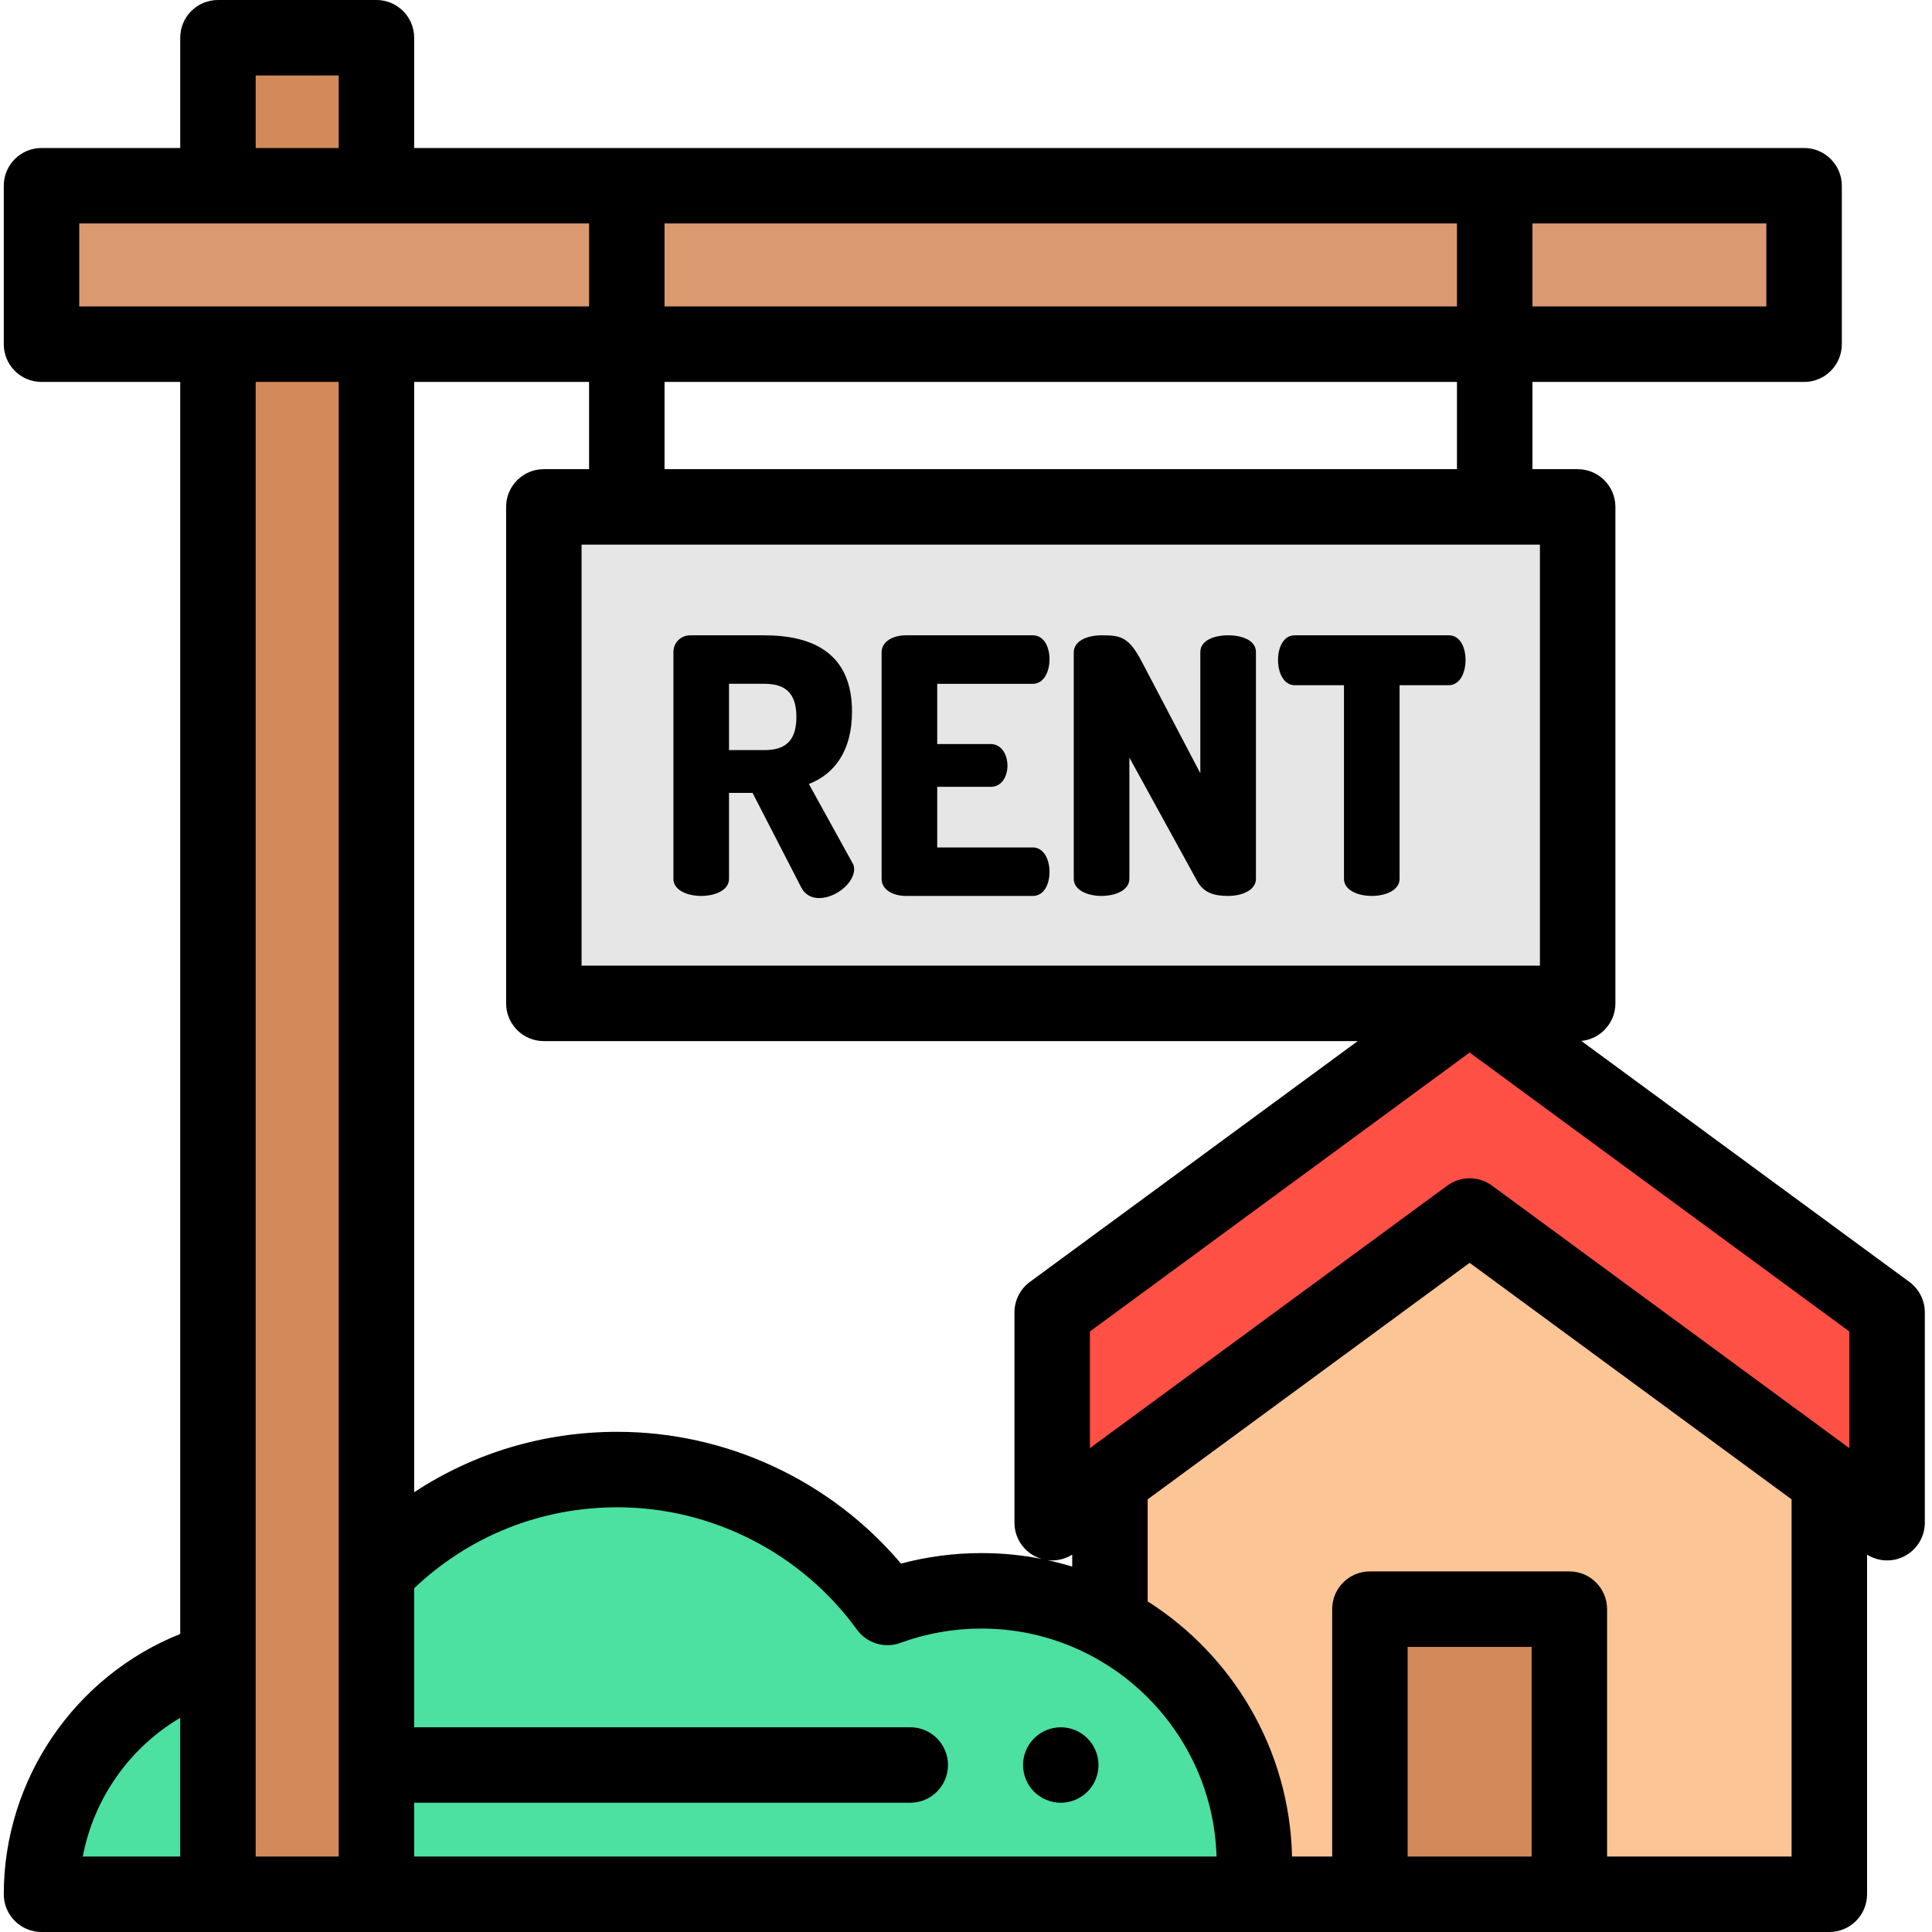
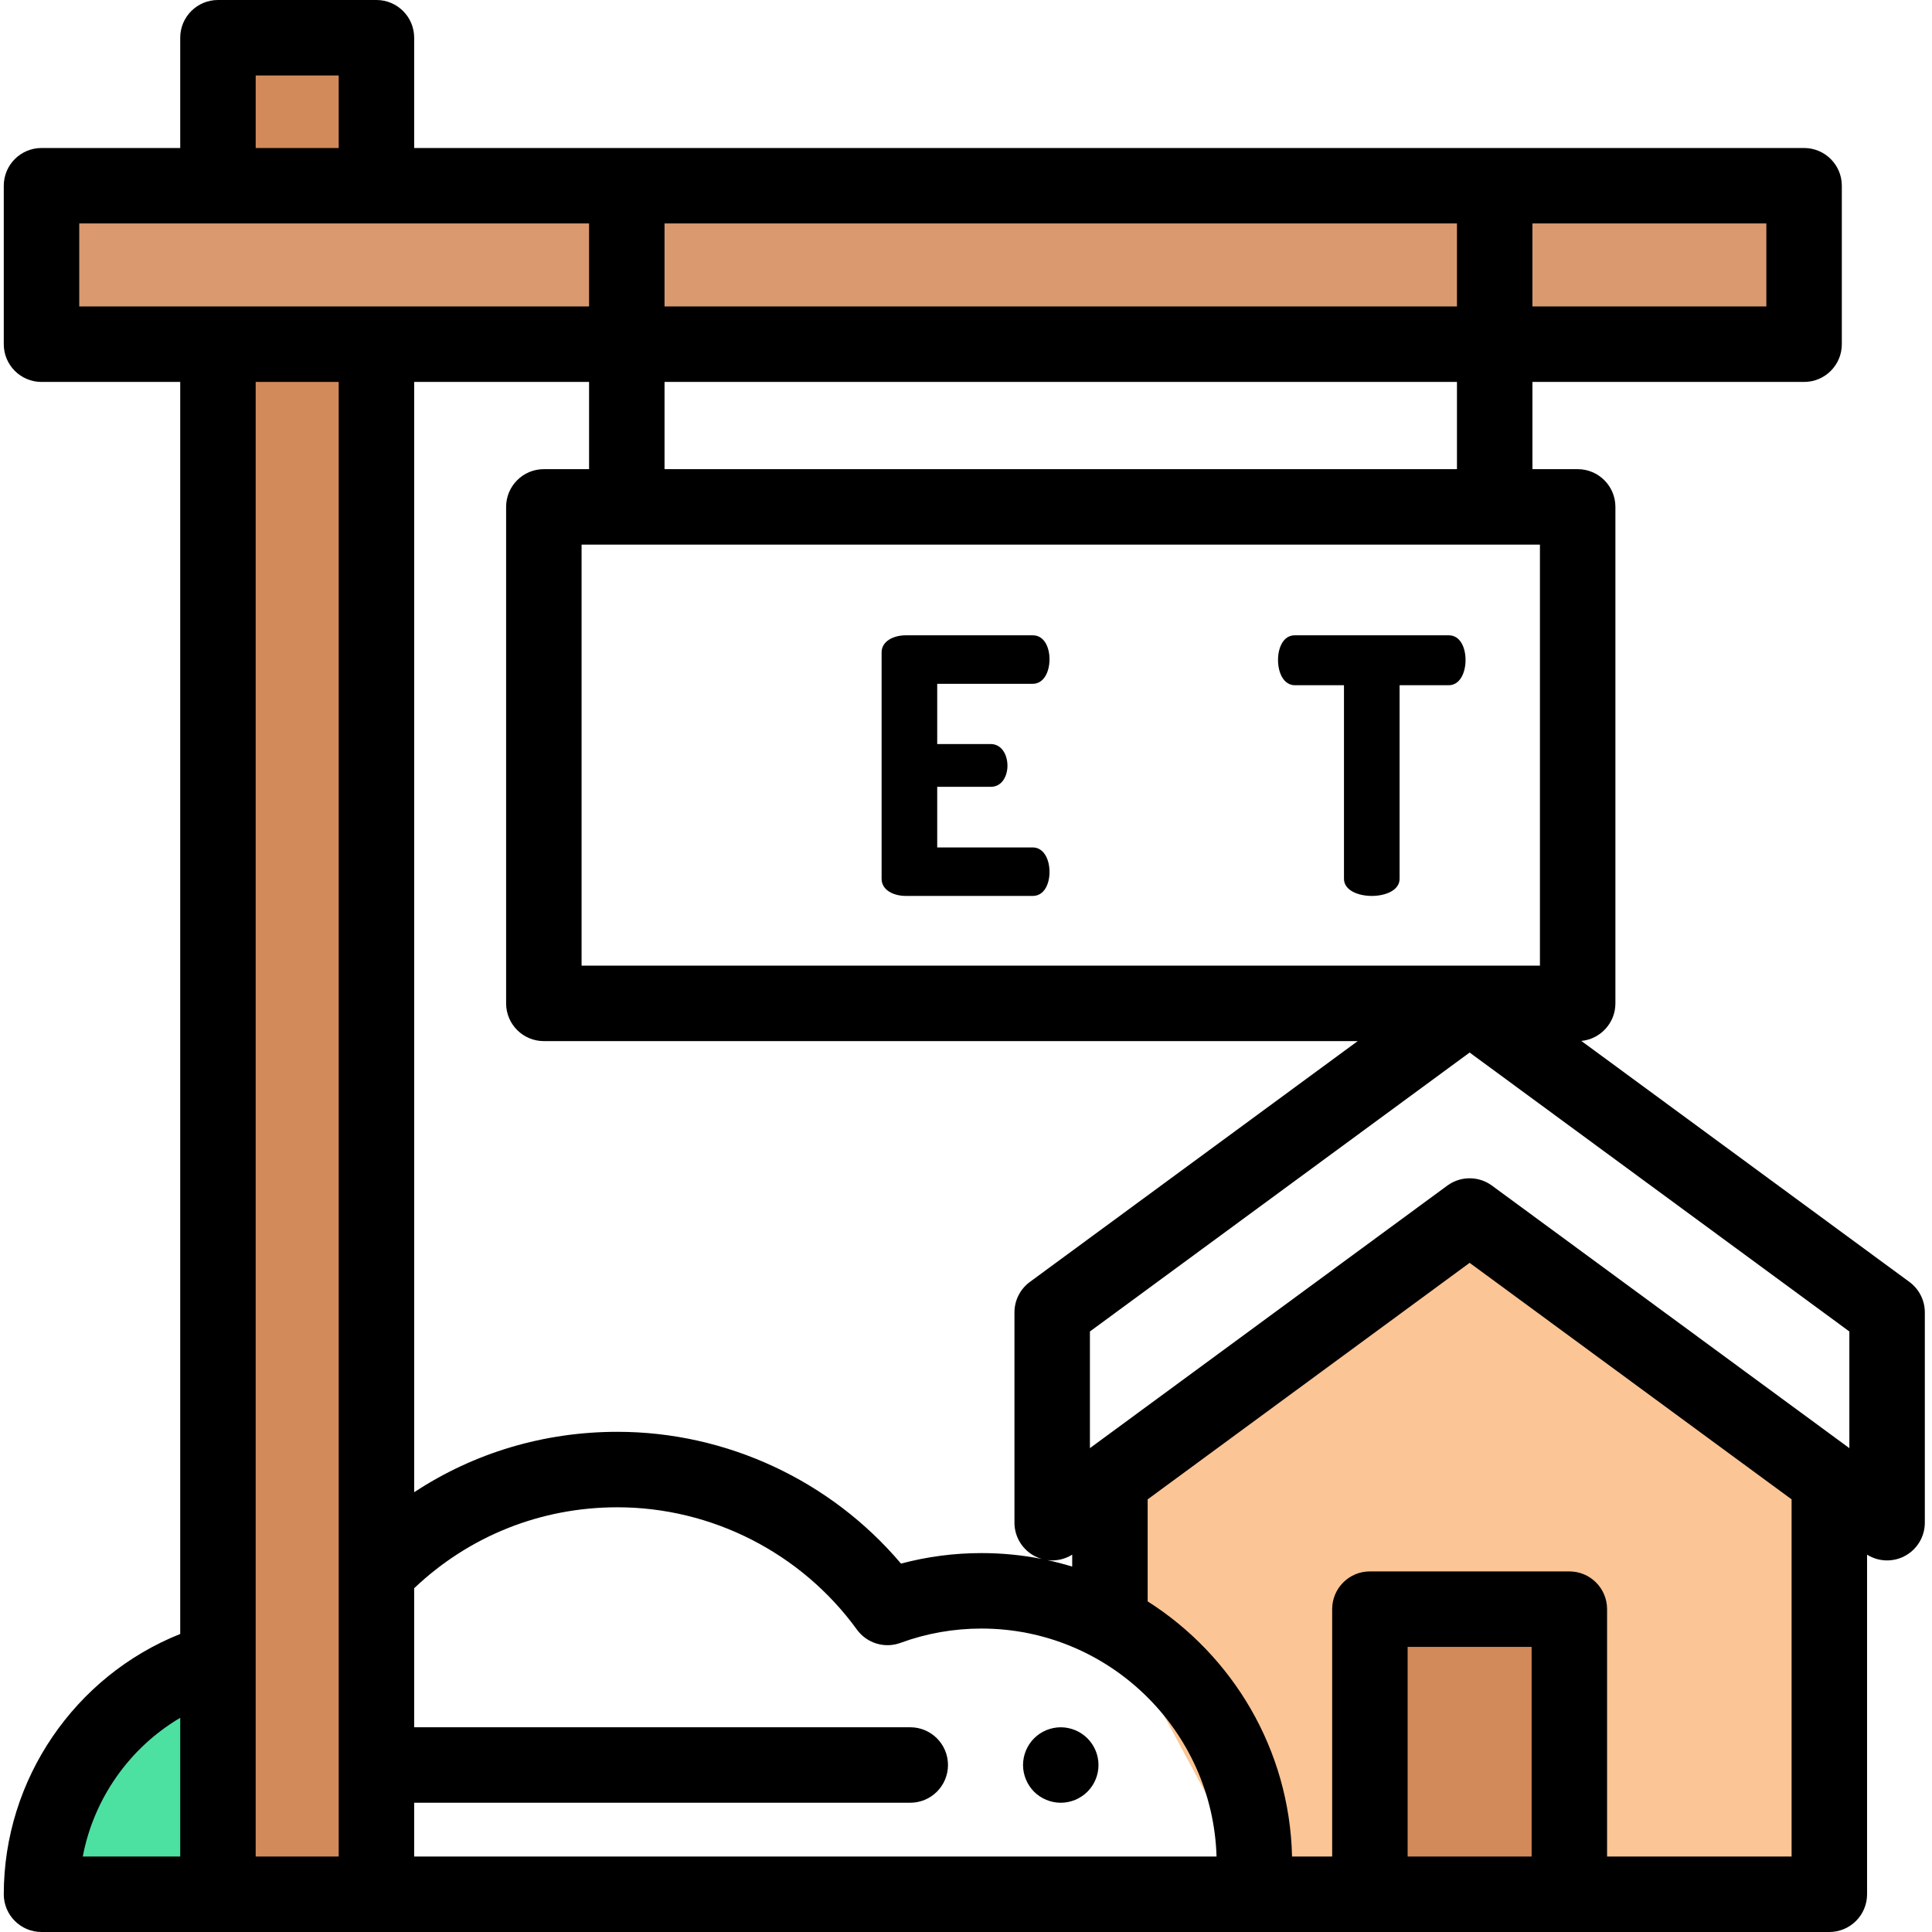
<svg xmlns="http://www.w3.org/2000/svg" height="512pt" viewBox="-1 0 512 512" width="512pt">
  <path d="m10 49.223h467.102v41.996h-467.102zm0 0" fill="#db9970" />
  <path d="m56.762 10h41.996v39.223h-41.996zm0 0" fill="#d38a5a" />
  <path d="m56.762 91.219h41.996v410.781h-41.996zm0 0" fill="#d38a5a" />
  <path d="m332.965 502h150.828v-109.715l-95.324-70.023-95.324 70.023v35.797" fill="#fcc595" />
  <path d="m10 502h46.762v-61.828c-26.984 7.609-46.762 32.41-46.762 61.828zm0 0" fill="#4ce0a1" />
-   <path d="m259.102 421.586c-8.754 0-17.145 1.555-24.914 4.406-16.062-22.133-42.125-36.539-71.566-36.539-25.117 0-47.773 10.48-63.863 27.305v85.242h232.207c.297-2.656.461-5.355.461-8.094 0-39.941-32.379-72.32-72.324-72.32zm0 0" fill="#4ce0a1" />
-   <path d="m143.125 134.332h273.969v131.574h-273.969zm0 0" fill="#e6e6e6" />
-   <path d="m177.461 172.805c0-2.363 1.793-4.441 4.531-4.441h19.559c12.945 0 23.242 4.816 23.242 20.219 0 10.582-4.816 16.629-11.434 19.18l11.527 20.883c.379.566.473 1.227.473 1.699 0 3.684-4.91 7.652-9.258 7.652-1.891 0-3.688-.758-4.723-2.738l-12.945-25.133h-6.238v22.77c0 3.023-3.684 4.535-7.367 4.535s-7.367-1.512-7.367-4.535zm14.734 8.406v17.574h9.355c5.293 0 8.504-2.172 8.504-8.785s-3.211-8.789-8.504-8.789zm0 0" />
  <path d="m247.371 197.18h14.176c2.832 0 4.438 2.738 4.438 5.762 0 2.551-1.32 5.574-4.438 5.574h-14.176v16.062h25.32c2.836 0 4.441 3.023 4.441 6.523 0 3.02-1.32 6.328-4.441 6.328h-33.633c-3.215 0-6.426-1.512-6.426-4.535v-59.996c0-3.023 3.211-4.535 6.426-4.535h33.633c3.121 0 4.441 3.309 4.441 6.332 0 3.496-1.605 6.52-4.441 6.52h-25.32zm0 0" />
-   <path d="m316.246 233.461-17.949-32.691v32.125c0 3.02-3.688 4.535-7.371 4.535-3.688 0-7.371-1.516-7.371-4.535v-59.996c0-3.121 3.688-4.535 7.371-4.535 5.289 0 7.273.473 10.863 7.367l15.309 29.195v-32.125c0-3.117 3.684-4.438 7.367-4.438 3.688 0 7.371 1.32 7.371 4.438v60.094c0 3.02-3.688 4.535-7.371 4.535-3.398 0-6.426-.66-8.219-3.969zm0 0" />
  <path d="m382.945 168.363c3.117 0 4.441 3.398 4.441 6.52 0 3.59-1.605 6.707-4.441 6.707h-13.039v51.305c0 3.023-3.684 4.535-7.367 4.535-3.688 0-7.371-1.512-7.371-4.535v-51.305h-13.039c-2.832 0-4.438-3.117-4.438-6.707 0-3.117 1.32-6.52 4.438-6.52zm0 0" />
  <path d="m362.039 426.441h52.855v75.559h-52.855zm0 0" fill="#d38a5a" />
-   <path d="m499.098 403.527-110.629-81.266-110.629 81.266v-55.734l110.629-81.266 110.629 81.266zm0 0" fill="#ff5046" />
  <path d="m280.109 477.75c-.648 0-1.312-.07-1.953-.199-.637-.129-1.27-.32-1.867-.57-.609-.25-1.191-.559-1.73-.922-.551-.359-1.059-.777-1.52-1.238-.461-.461-.883-.969-1.238-1.52-.363-.539-.672-1.121-.922-1.73-.25-.602-.441-1.23-.57-1.871s-.199-1.301-.199-1.949.07-1.309.199-1.961c.129-.641.32-1.27.57-1.867.25-.602.559-1.18.922-1.723.355-.551.777-1.059 1.238-1.52.461-.461.969-.879 1.52-1.25.539-.359 1.121-.668 1.73-.918.602-.25 1.23-.441 1.867-.57 1.293-.262 2.621-.262 3.91 0 .633.129 1.262.32 1.871.57.602.25 1.18.559 1.719.918.555.371 1.062.789 1.523 1.25.461.461.879.969 1.25 1.52.359.543.668 1.121.918 1.723.25.598.441 1.23.57 1.867.133.652.191 1.312.191 1.961s-.059 1.312-.191 1.949c-.129.641-.32 1.273-.57 1.871-.25.609-.559 1.191-.918 1.73-.371.551-.789 1.059-1.25 1.52-.461.461-.969.879-1.523 1.238-.539.363-1.117.672-1.719.922-.609.25-1.238.441-1.871.57-.648.129-1.309.199-1.957.199zm0 0" />
  <path d="m505.016 339.73-86.949-63.871c5.066-.488 9.031-4.758 9.031-9.953v-131.574c0-5.523-4.48-10-10-10h-11.988v-23.113h71.992c5.523 0 10-4.477 10-10v-41.996c0-5.52-4.477-10-10-10h-368.344v-29.223c0-5.523-4.477-10-10-10h-41.996c-5.52 0-10 4.477-10 10v29.223h-36.762c-5.523 0-10 4.48-10 10v41.996c0 5.523 4.477 10 10 10h36.762v331.801c-27.879 11.121-46.762 38.473-46.762 68.98 0 5.523 4.477 10 10 10h473.793c2.652 0 5.195-1.055 7.07-2.93s2.93-4.418 2.93-7.07v-89.996c1.609 1.012 3.453 1.523 5.305 1.523 1.539 0 3.09-.355 4.516-1.078 3.363-1.703 5.484-5.152 5.484-8.922v-55.734c0-3.184-1.516-6.176-4.082-8.062zm-438.254-319.73h21.996v19.223h-21.996zm422.336 363.773-94.711-69.574c-.219-.16-.445-.312-.672-.453-3.211-1.98-7.281-1.98-10.492 0-.23.141-.453.293-.676.453l-94.707 69.574v-30.918l100.629-73.922 100.629 73.922zm-380.34-282.555h46.352v23.113h-11.984c-5.52 0-10 4.477-10 10v131.574c0 5.523 4.48 10 10 10h215.68l-86.883 63.824c-2.566 1.887-4.082 4.879-4.082 8.062v55.734c0 3.77 2.121 7.219 5.484 8.922.574.293 1.168.523 1.777.695-5.176-1.023-10.527-1.559-15.996-1.559-7.258 0-14.402.938-21.328 2.789-18.605-21.988-46.191-34.926-75.156-34.926-19.488 0-38.02 5.582-53.859 16.012v-294.242zm174.387 310.785v3.16c-2.168-.66-4.375-1.238-6.613-1.723 2.281.301 4.621-.191 6.613-1.438zm123.953-156.098h-253.973v-111.574h253.973zm-21.988-131.574h-210v-23.113h210zm-210-43.113v-21.996h210v21.996zm291.992 0h-61.992v-21.996h61.992zm-447.102-21.996h135.109v21.996h-135.109zm26.762 396.012v36.766h-25.824c2.91-15.406 12.422-28.855 25.824-36.766zm20-354.016h21.996v390.781h-21.996zm41.996 390.781v-14.254h131.469c5.523 0 10-4.477 10-10 0-5.52-4.477-10-10-10h-131.469v-36.844c14.605-13.863 33.582-21.453 53.863-21.453 25.016 0 48.742 12.117 63.473 32.414 2.629 3.621 7.344 5.059 11.539 3.52 6.863-2.52 14.09-3.797 21.469-3.797 33.73 0 61.285 26.926 62.297 60.414zm263.281 0v-55.559h32.855v55.559zm52.855 0v-65.559c0-5.523-4.477-10-10-10h-52.855c-5.52 0-10 4.477-10 10v65.559h-10.633c-.652-28.414-15.77-53.32-38.262-67.617v-27.035l85.324-62.68 85.324 62.68v94.652zm0 0" />
</svg>